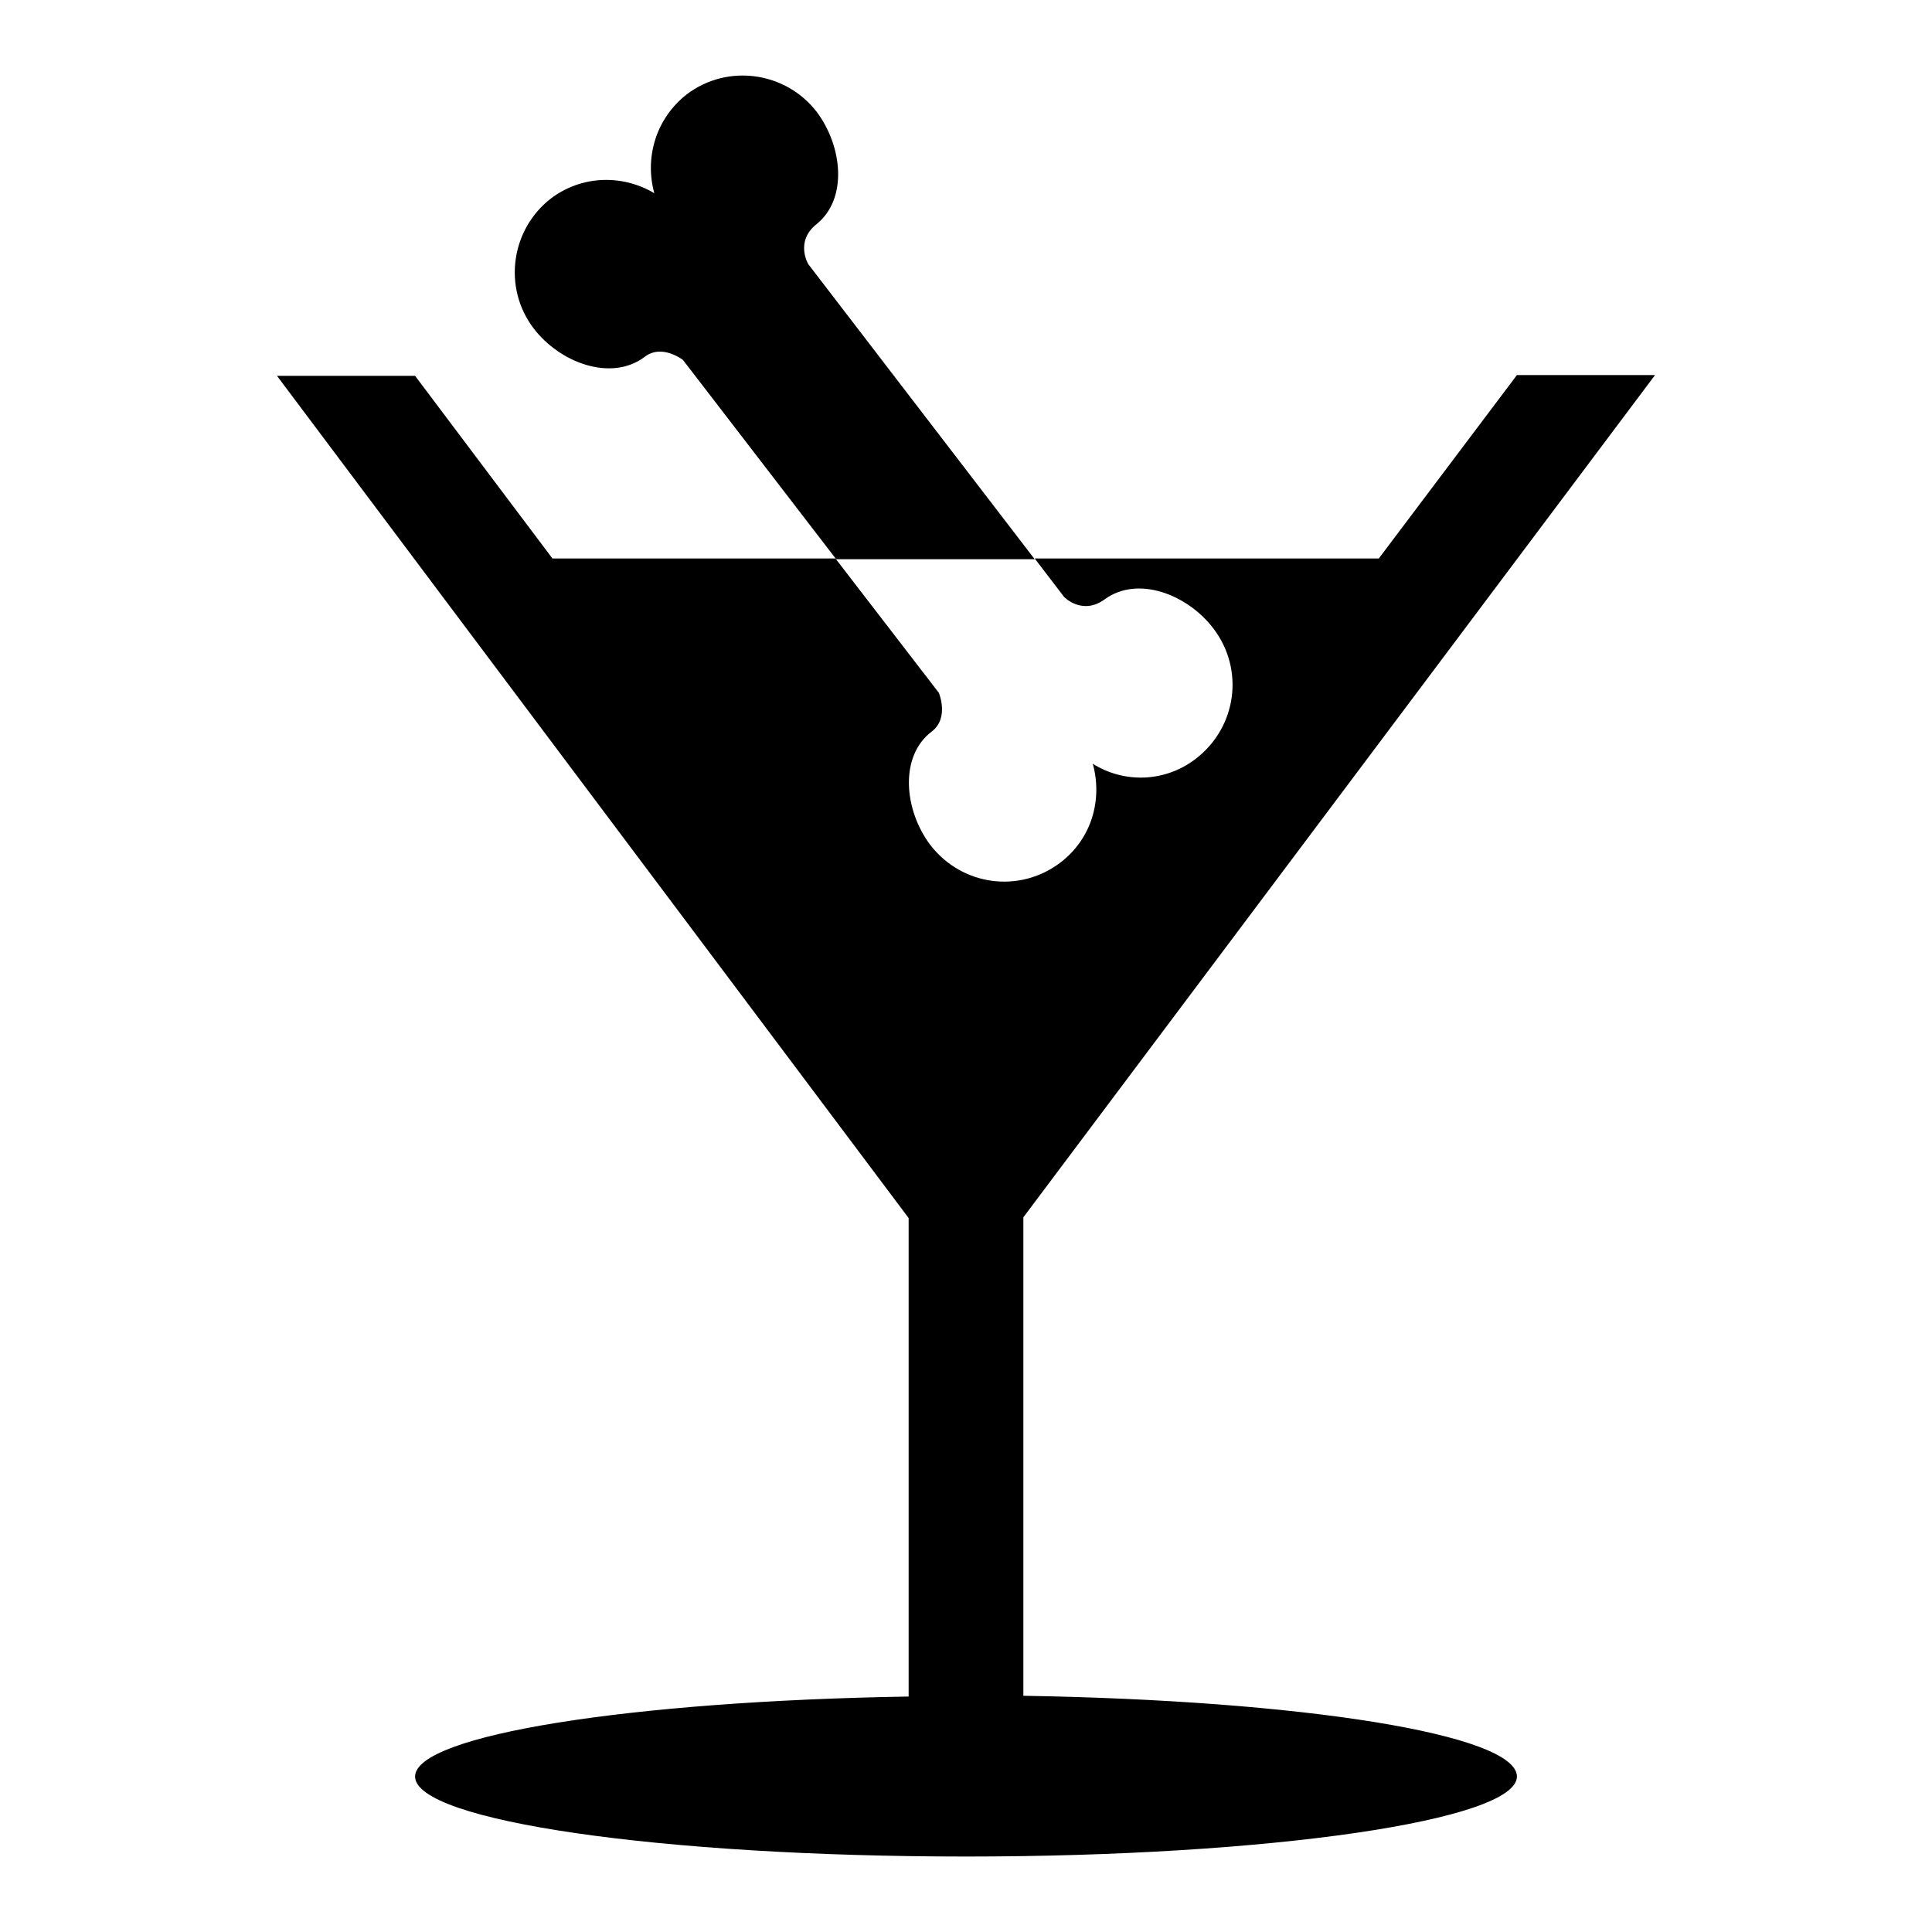
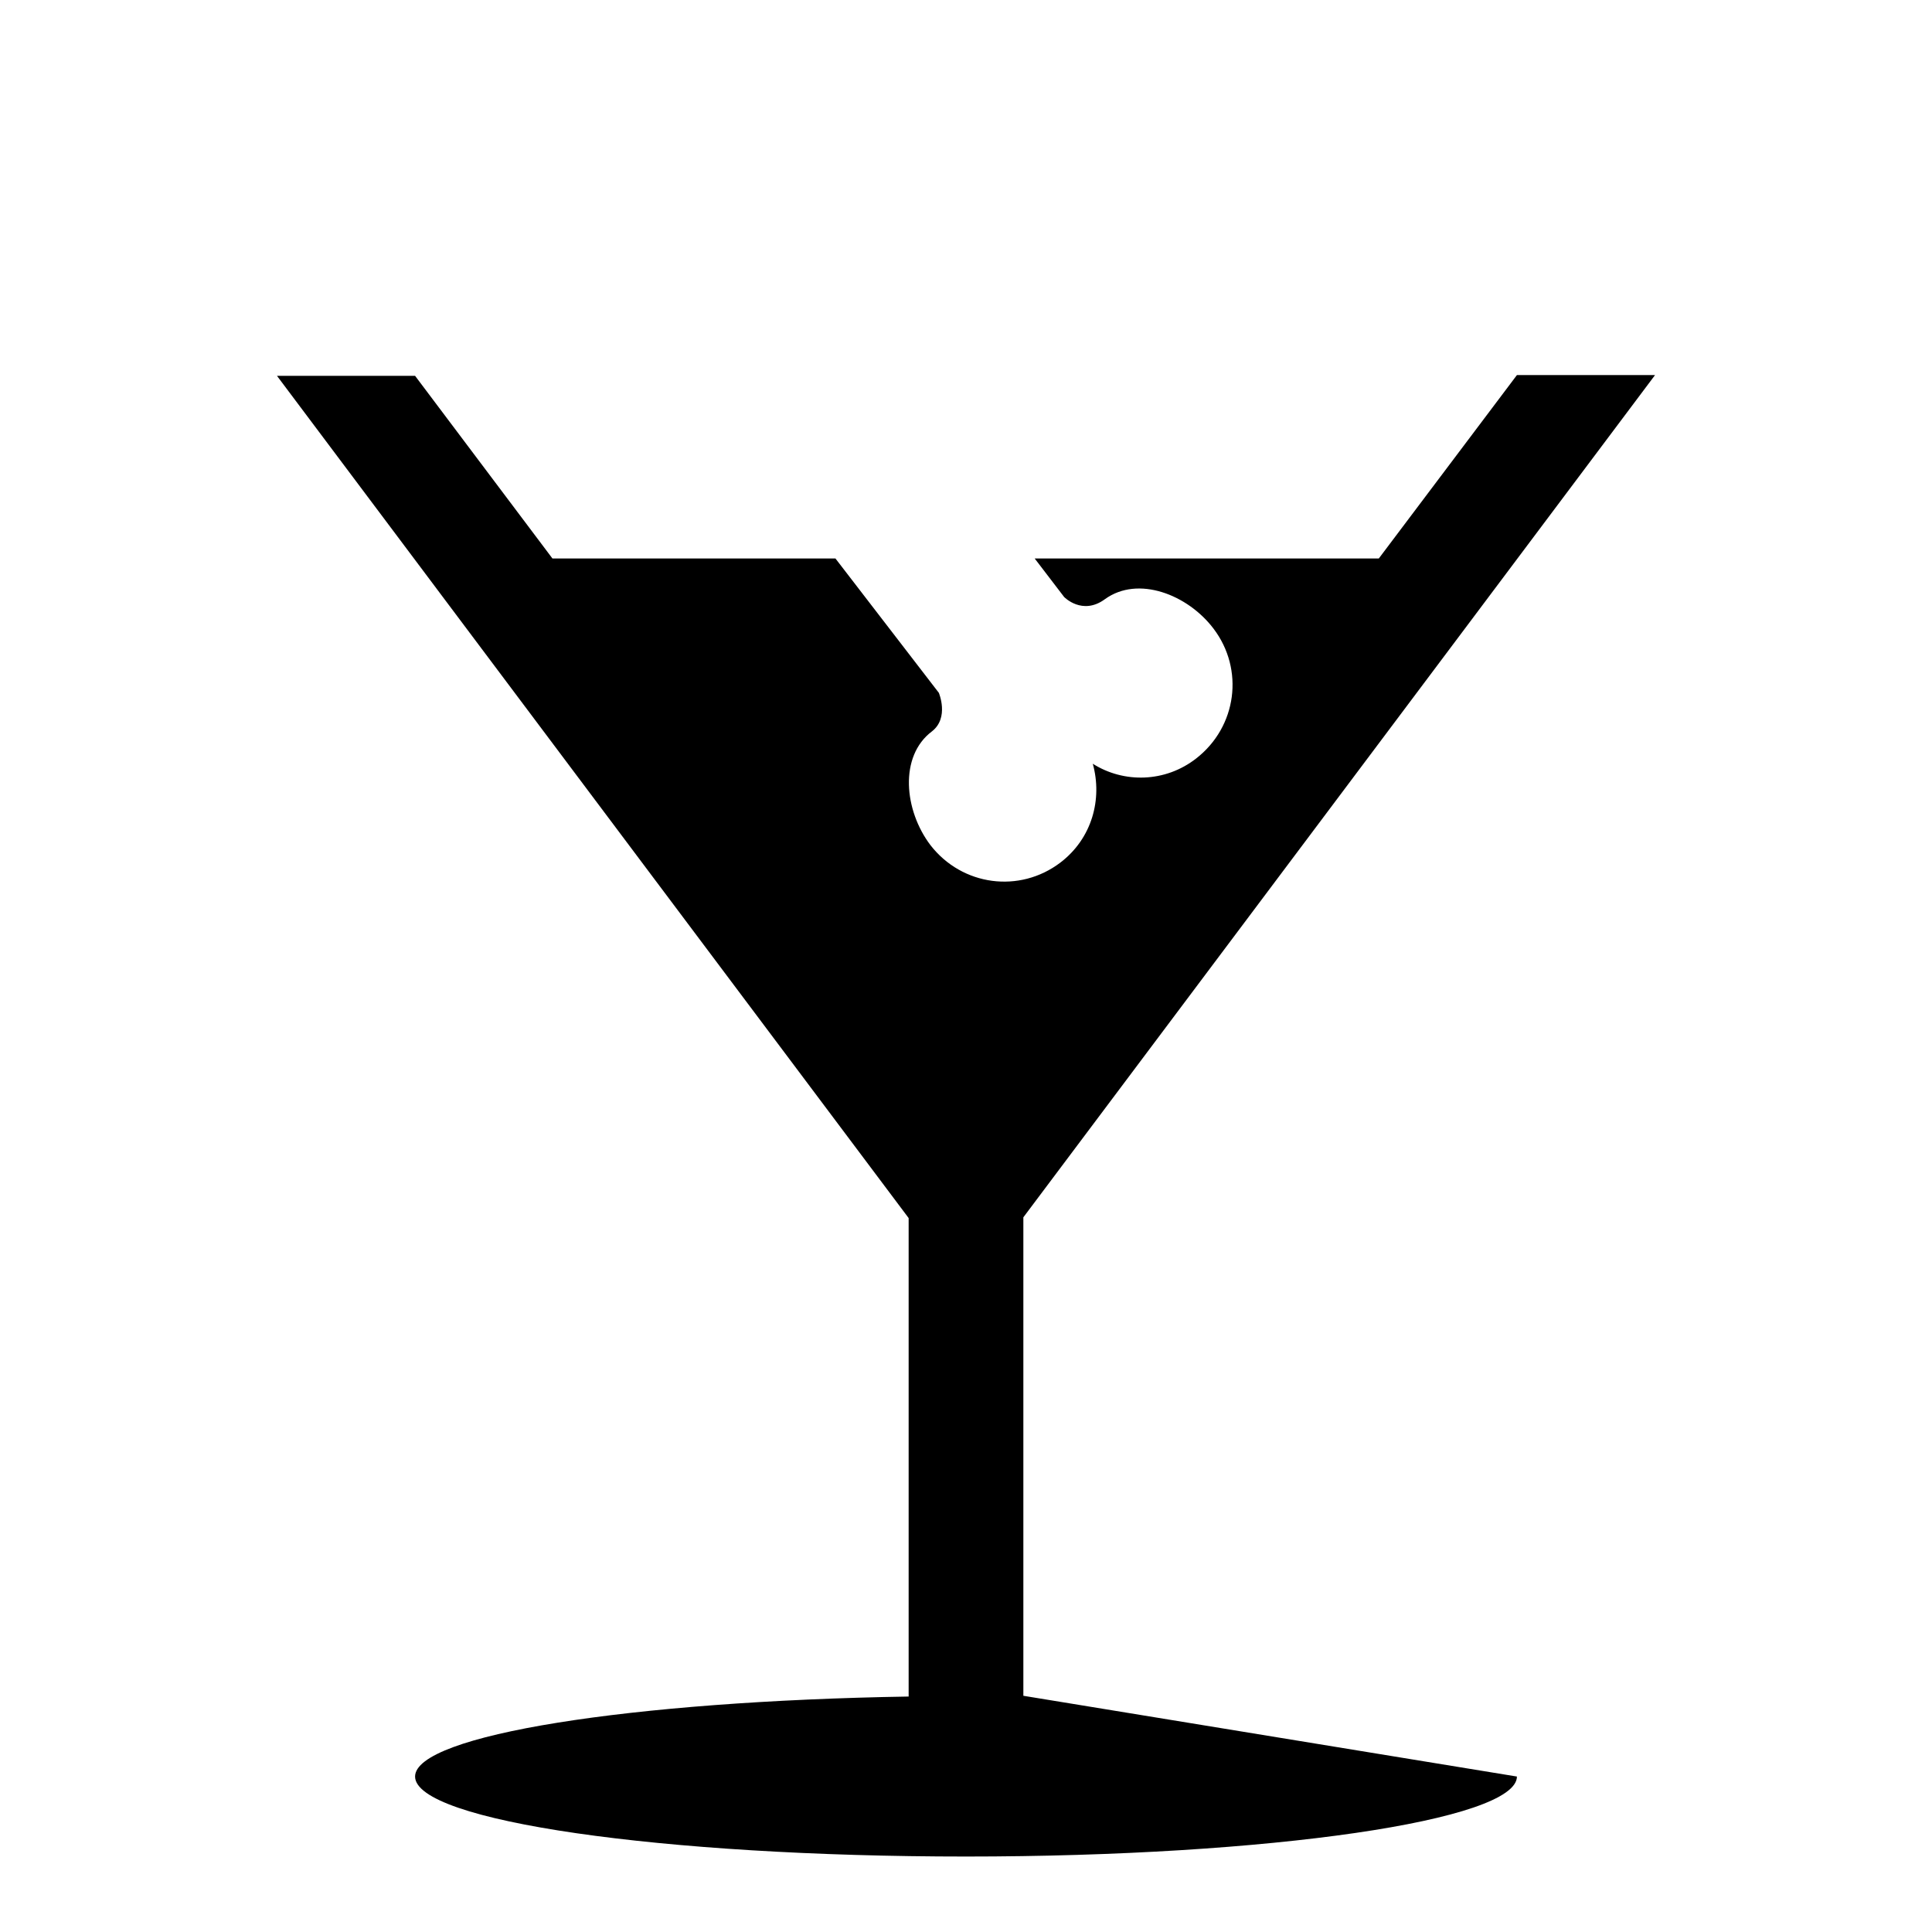
<svg xmlns="http://www.w3.org/2000/svg" version="1.1" x="0px" y="0px" viewBox="0 0 256 256" enable-background="new 0 0 256 256" xml:space="preserve">
  <g>
    <g>
      <g>
        <g>
-           <path fill="#000000" d="M107.1,35c0,0-1.8-3,1.1-5.3c4.2-3.4,3.4-10.4,0-14.9c-4.1-5.3-11.8-6.4-17.2-2.3c-4.1,3.2-5.6,8.4-4.3,13.1c-4.2-2.5-9.6-2.4-13.7,0.7c-5.3,4.1-6.4,11.8-2.3,17.2c3.5,4.6,10.3,7.1,14.7,3.8c2.3-1.8,5.1,0.4,5.1,0.4l20.3,26.4h26.3L107.1,35z" />
-           <path fill="#000000" d="M135.6,224.7v-63.4l83.7-111.6H201l-18.3,24.3h-45.6l3.9,5.1c0,0,2.4,2.5,5.4,0.3c4.4-3.2,11-0.6,14.4,3.9c4.1,5.4,3.1,13-2.3,17.2c-4.1,3.2-9.6,3.3-13.7,0.7c1.3,4.7-0.1,9.9-4.3,13.1c-5.4,4.1-13,3.1-17.2-2.3c-3.5-4.6-4.2-11.8,0.2-15.1c2.3-1.8,0.9-5.1,0.9-5.1l-13.7-17.8H73.2L55,49.8H36.7l83.7,111.6v63.4c-36.8,0.6-65.4,5.1-65.4,10.6c0,5.9,32.7,10.6,73,10.6s73-4.8,73-10.6C201,229.8,172.4,225.3,135.6,224.7z" />
+           <path fill="#000000" d="M135.6,224.7v-63.4l83.7-111.6H201l-18.3,24.3h-45.6l3.9,5.1c0,0,2.4,2.5,5.4,0.3c4.4-3.2,11-0.6,14.4,3.9c4.1,5.4,3.1,13-2.3,17.2c-4.1,3.2-9.6,3.3-13.7,0.7c1.3,4.7-0.1,9.9-4.3,13.1c-5.4,4.1-13,3.1-17.2-2.3c-3.5-4.6-4.2-11.8,0.2-15.1c2.3-1.8,0.9-5.1,0.9-5.1l-13.7-17.8H73.2L55,49.8H36.7l83.7,111.6v63.4c-36.8,0.6-65.4,5.1-65.4,10.6c0,5.9,32.7,10.6,73,10.6s73-4.8,73-10.6z" />
        </g>
      </g>
      <g />
      <g />
      <g />
      <g />
      <g />
      <g />
      <g />
      <g />
      <g />
      <g />
      <g />
      <g />
      <g />
      <g />
      <g />
    </g>
  </g>
</svg>